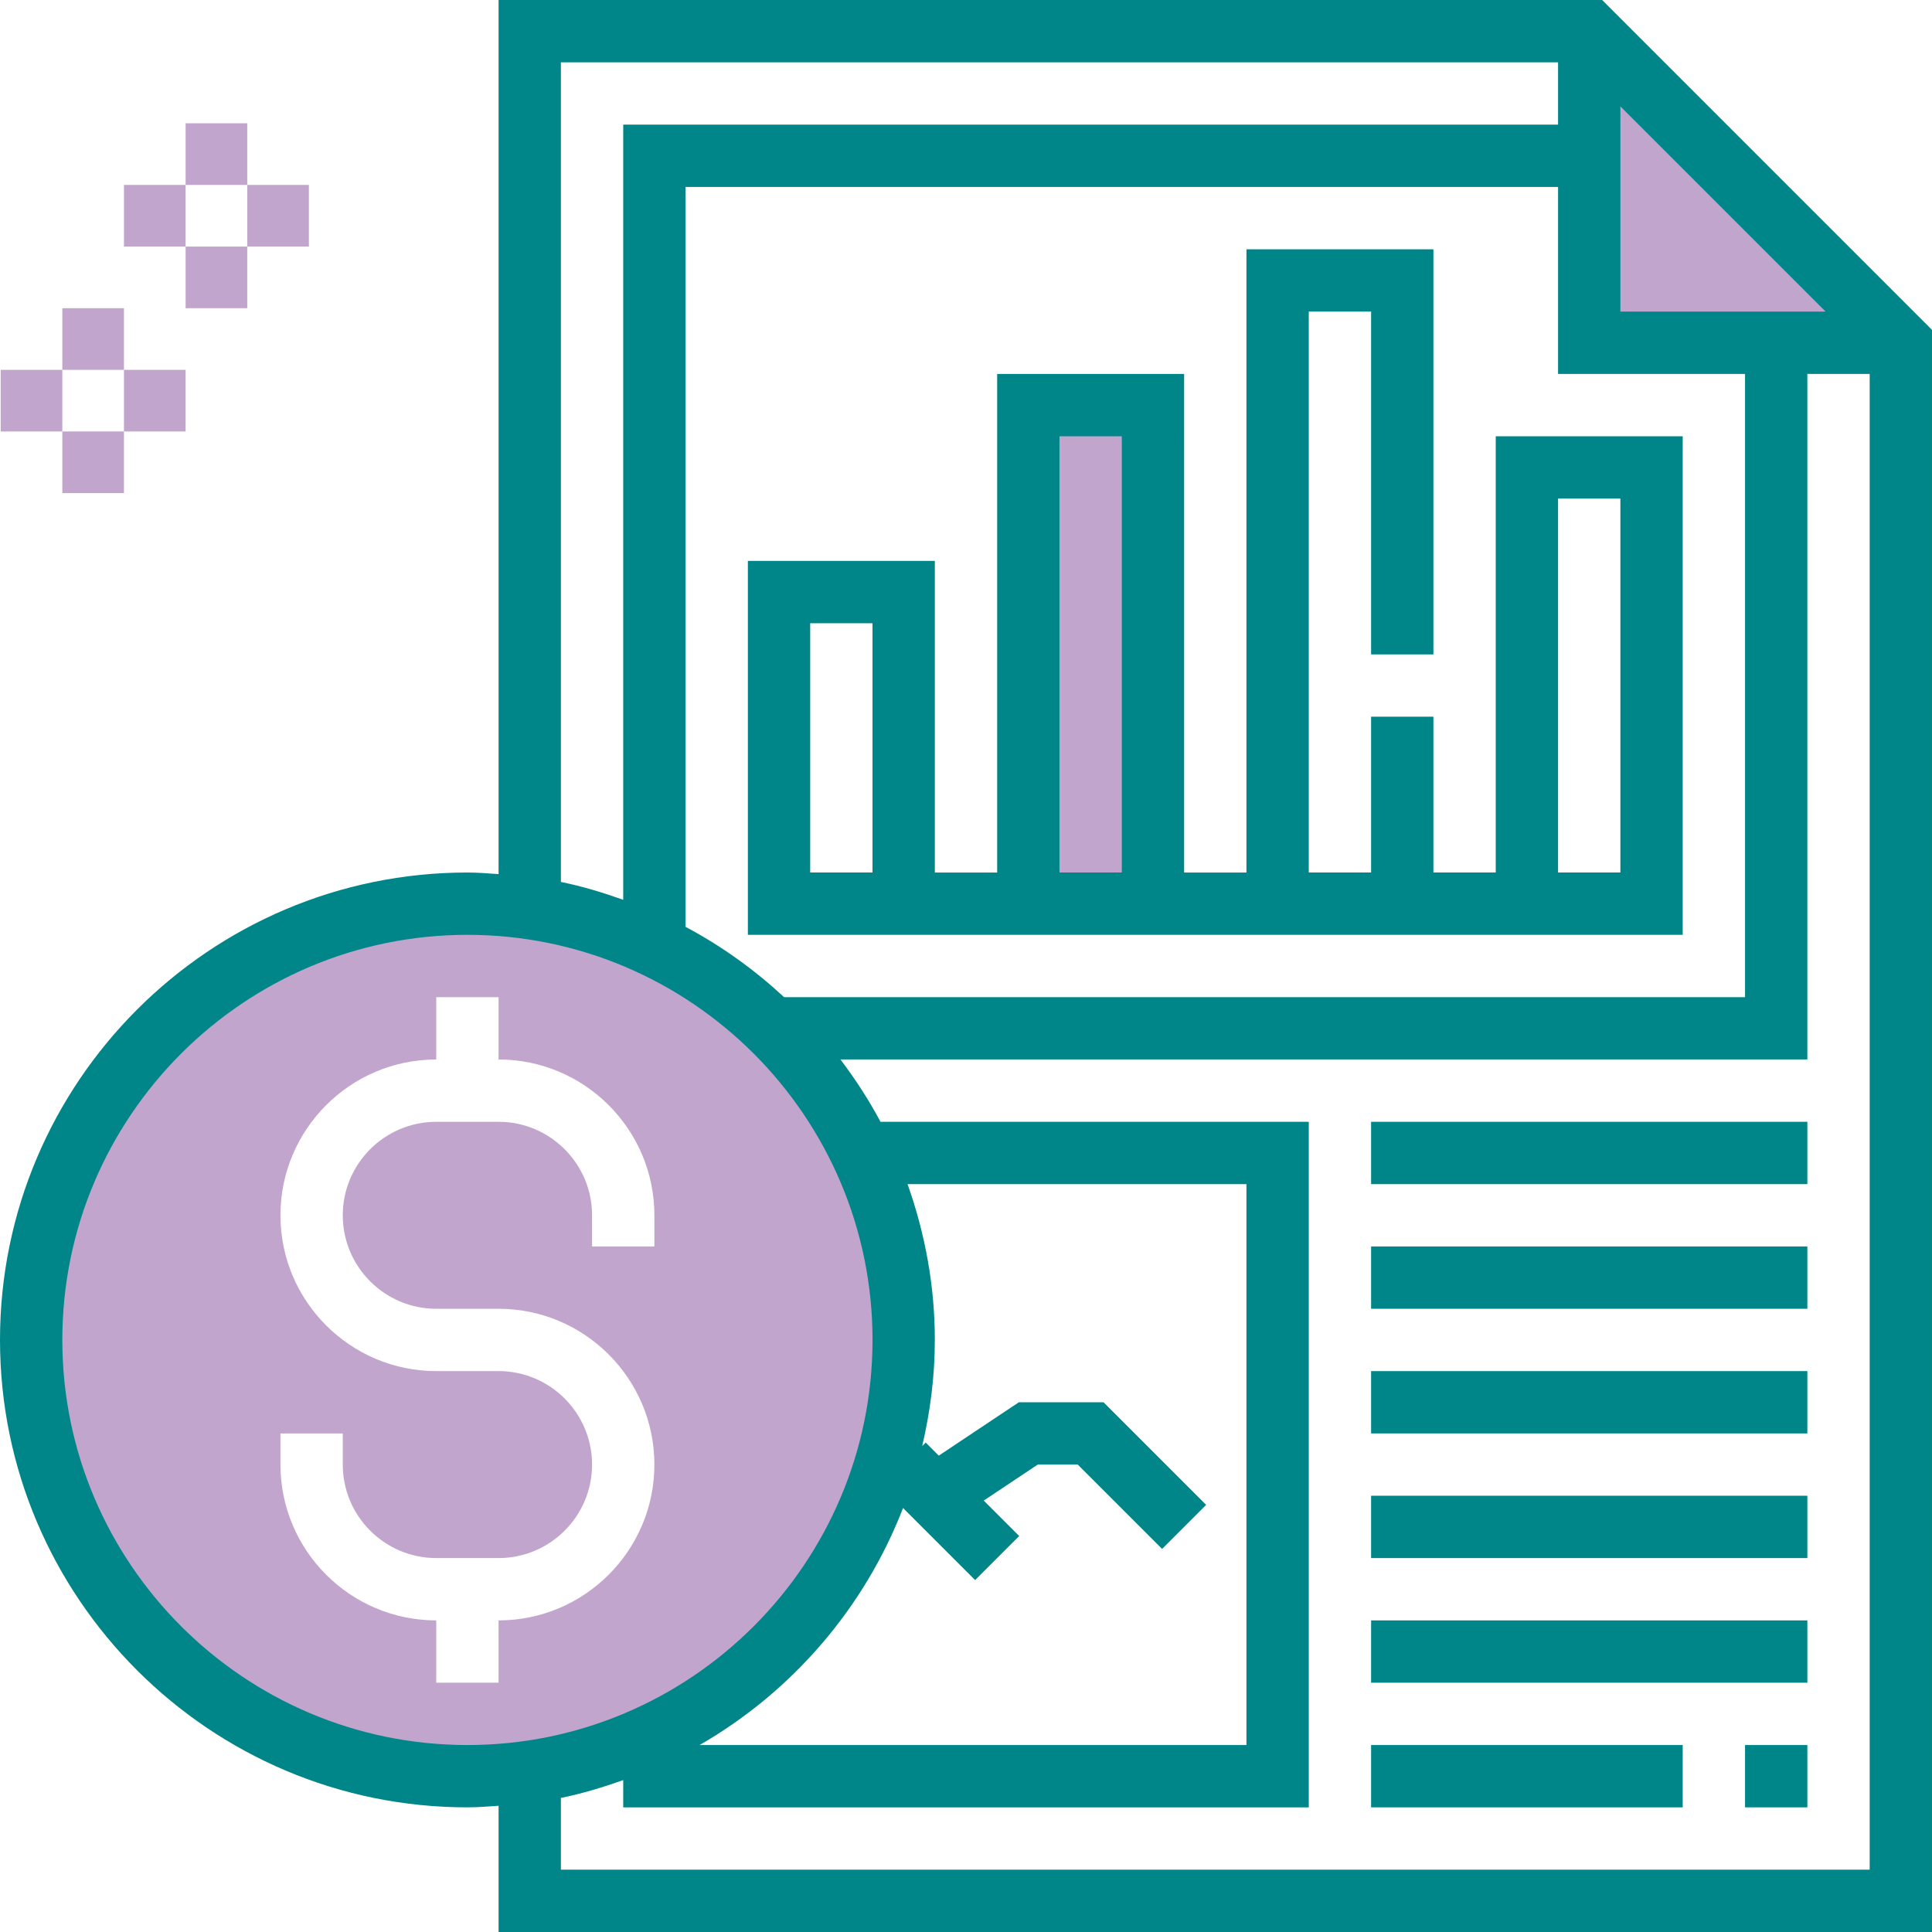
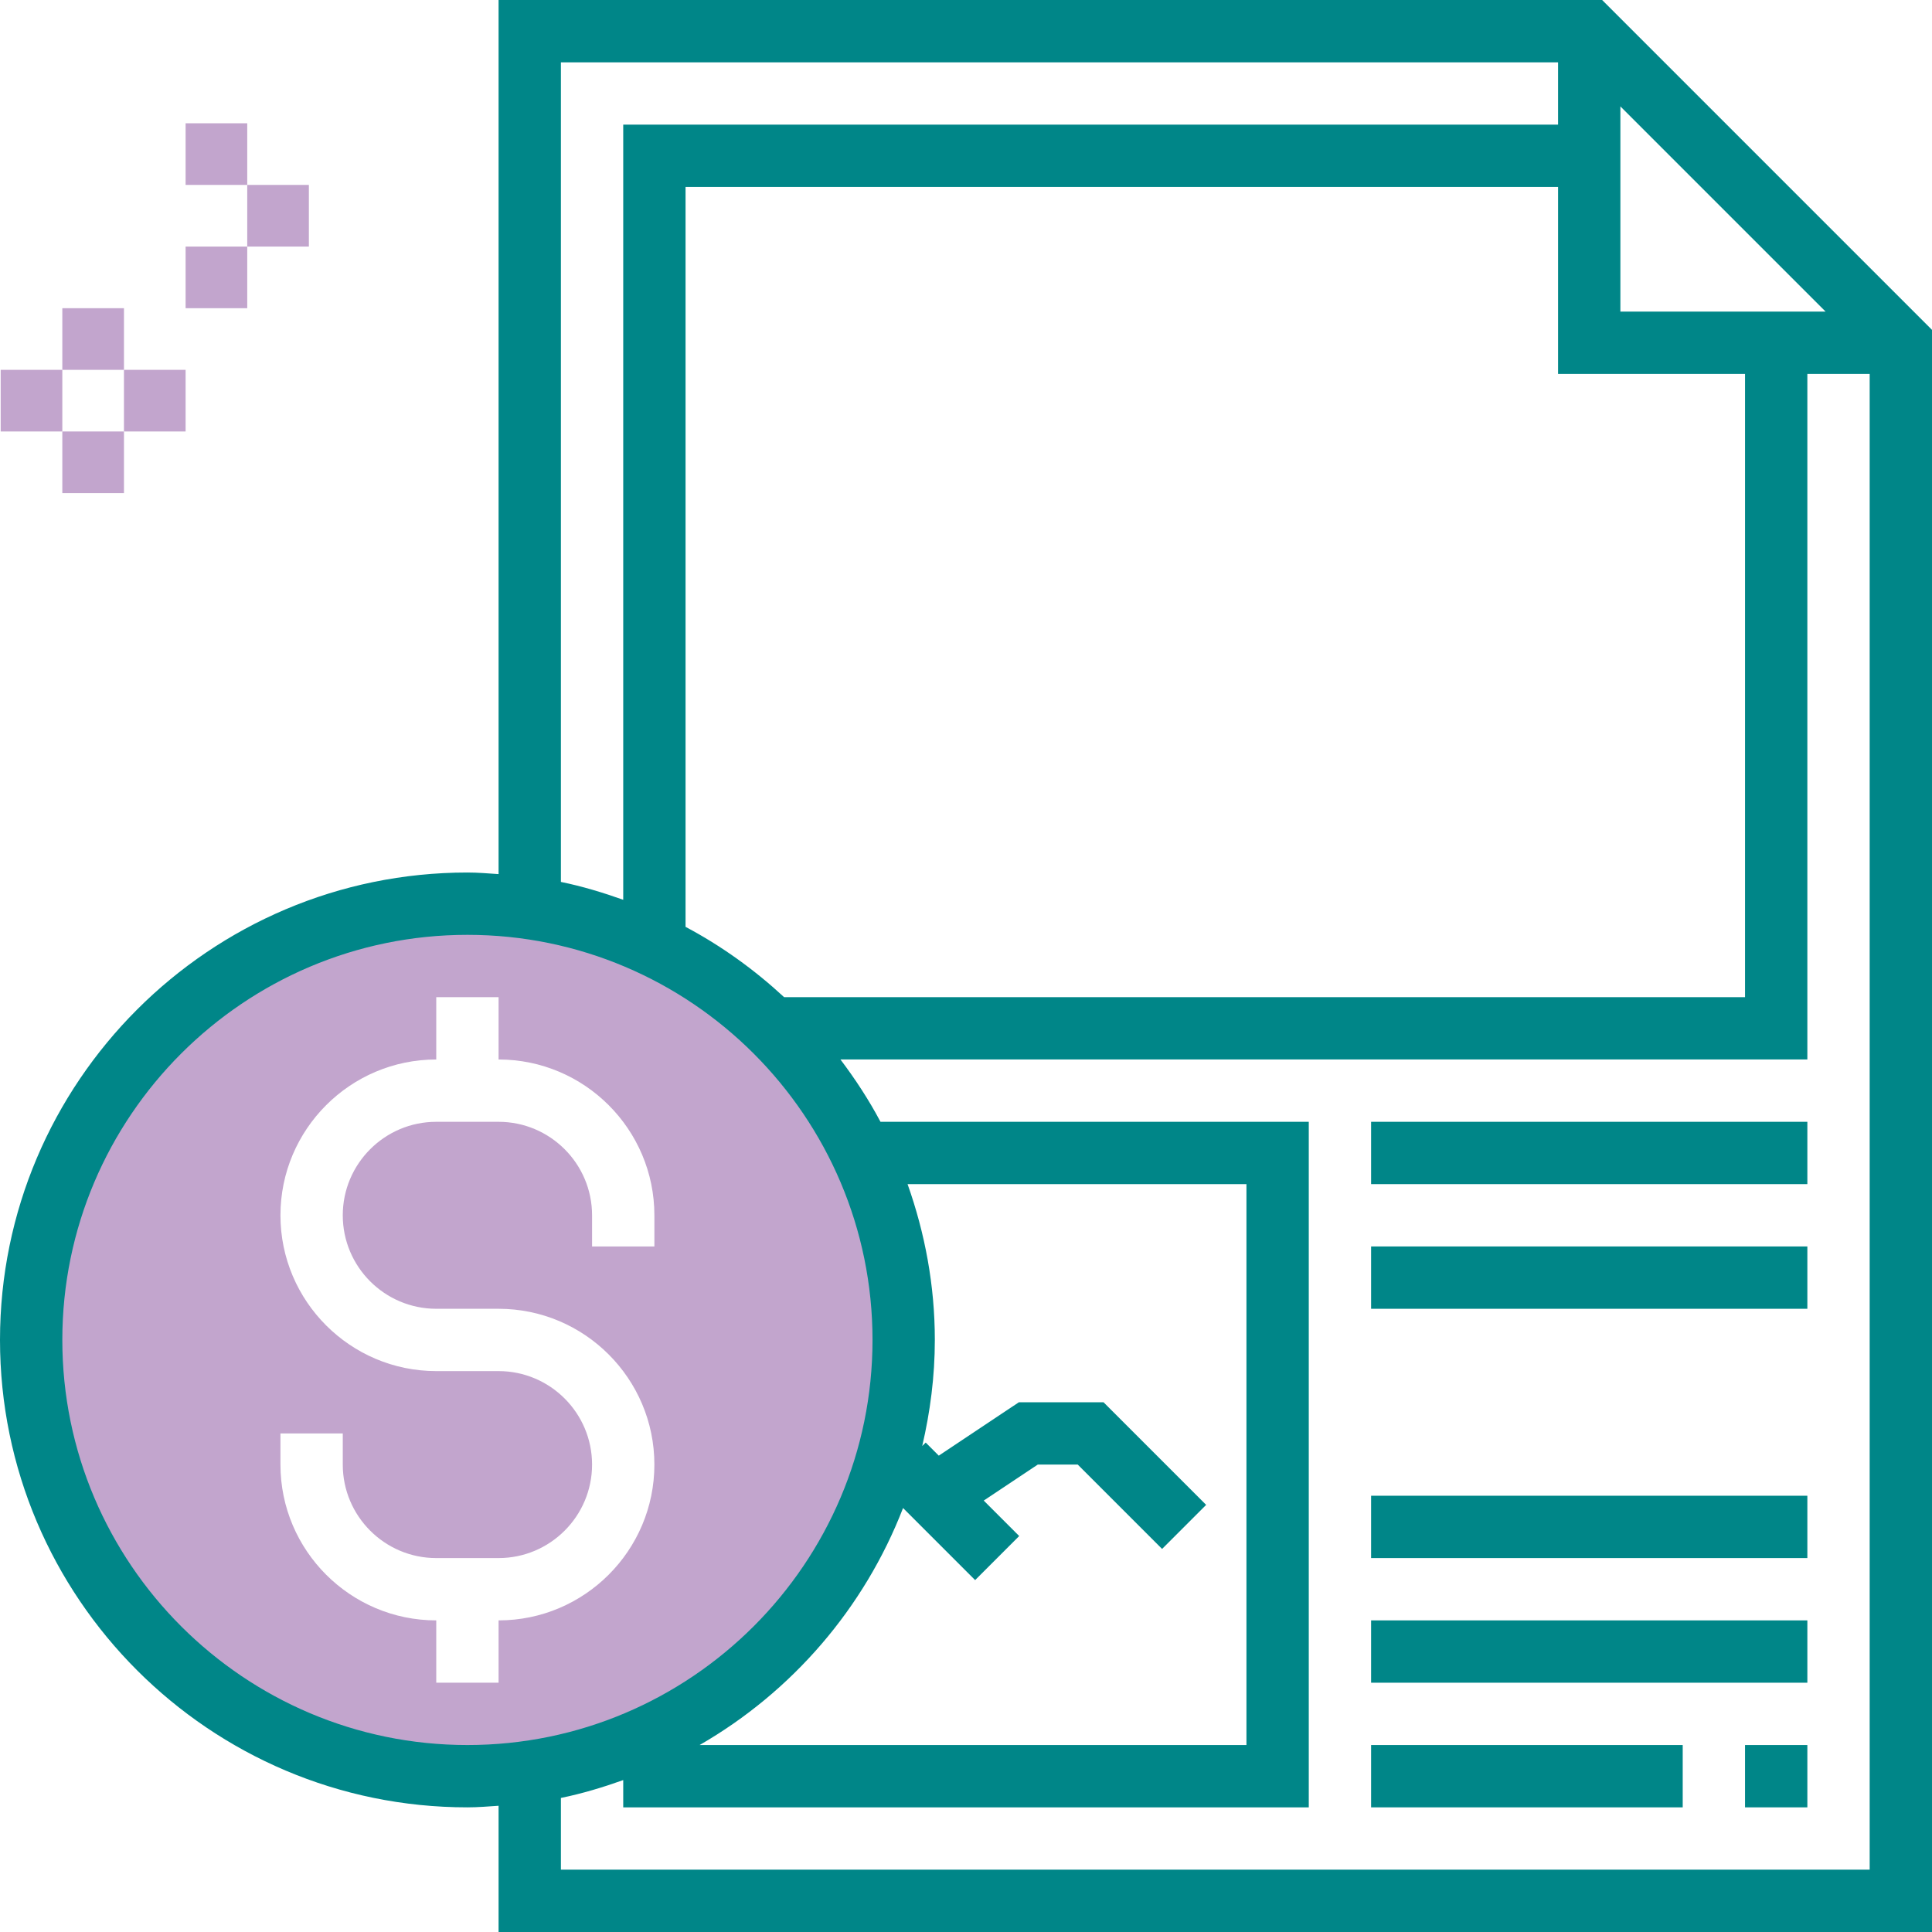
<svg xmlns="http://www.w3.org/2000/svg" version="1.1" x="0px" y="0px" width="595.28px" height="595.28px" viewBox="0 0 595.28 595.28" enable-background="new 0 0 595.28 595.28" xml:space="preserve">
  <g id="Livello_2">
    <path fill="#C2A5CD" d="M144.938,282.425c-70.589,0-127.812,57.223-127.812,127.812c0,70.59,57.223,127.812,127.812,127.812   c70.59,0,127.812-57.223,127.812-127.812C272.751,339.648,215.528,282.425,144.938,282.425z M201.627,384.052h-19.202v-9.601   c0-15.881-12.924-28.805-28.805-28.805h-19.202c-15.881,0-28.804,12.924-28.804,28.805c0,15.88,12.923,28.804,28.804,28.804h19.202   c26.471,0,48.007,21.535,48.007,48.006s-21.536,48.007-48.007,48.007v19.202h-19.202v-19.202   c-26.471,0-48.007-21.536-48.007-48.007v-9.601h19.203v9.601c0,15.881,12.923,28.805,28.804,28.805h19.202   c15.881,0,28.805-12.924,28.805-28.805c0-15.88-12.924-28.804-28.805-28.804h-19.202c-26.471,0-48.007-21.535-48.007-48.006   c0-26.472,21.536-48.007,48.007-48.007v-19.203h19.202v19.203c26.471,0,48.007,21.535,48.007,48.007V384.052z" />
-     <polygon fill="#C2A5CD" points="576.773,105.801 492.765,105.801 492.765,21.792  " />
-     <rect x="318.545" y="128.612" fill="#C2A5CD" width="34.438" height="146.063" />
    <rect x="57.187" y="37.984" fill="#C2A5CD" width="18.992" height="18.992" />
    <rect x="76.179" y="56.977" fill="#C2A5CD" width="18.992" height="18.992" />
-     <rect x="38.194" y="56.977" fill="#C2A5CD" width="18.992" height="18.992" />
    <rect x="57.187" y="75.969" fill="#C2A5CD" width="18.992" height="18.992" />
    <rect x="19.202" y="94.961" fill="#C2A5CD" width="18.992" height="18.992" />
    <rect x="38.194" y="113.953" fill="#C2A5CD" width="18.992" height="18.992" />
    <rect x="0.21" y="113.953" fill="#C2A5CD" width="18.992" height="18.992" />
    <rect x="19.202" y="132.945" fill="#C2A5CD" width="18.992" height="18.992" />
  </g>
  <g id="Livello_1">
    <g>
      <g>
        <g>
          <path fill="#008688" d="M493.641,0H153.62v269.326c-3.188-0.211-6.355-0.49-9.601-0.49C64.606,268.836,0,333.443,0,412.855      c0,79.413,64.606,144.02,144.02,144.02c3.245,0,6.413-0.278,9.601-0.489v38.895h441.659V101.64L493.641,0z M499.267,32.779      l63.234,63.234h-63.234V32.779z M537.672,115.216v192.025H241.597c-9.131-8.448-19.288-15.784-30.368-21.66V57.608h268.836      v57.608H537.672z M172.823,19.203h307.241v19.203H192.025v238.832c-6.24-2.218-12.606-4.157-19.202-5.501V19.203z       M144.02,537.673c-68.822,0-124.817-55.995-124.817-124.817c0-68.821,55.995-124.816,124.817-124.816      c68.821,0,124.816,55.995,124.816,124.816C268.836,481.678,212.841,537.673,144.02,537.673z M303.103,462.351l16.648-11.09      h12.319l25.99,25.991l13.576-13.576l-31.617-31.617h-26.087l-24.675,16.447l-4.032-4.033l-1.075,1.076      c2.458-10.523,3.889-21.431,3.889-32.693c0-16.85-3.063-32.961-8.401-48.006h104.414v172.823H215.559      c28.43-16.36,50.714-42.111,62.687-73.027l22.208,22.208l13.576-13.576L303.103,462.351z M576.077,576.078H172.823v-22.103      c6.596-1.344,12.962-3.283,19.202-5.501v8.4h211.229V345.646h-131.96c-3.581-6.759-7.758-13.134-12.338-19.202h297.919V115.216      h19.202V576.078z" />
-           <path fill="#008688" d="M460.861,268.836h-19.202V220.83h-19.203v48.006h-19.202V96.013h19.202v105.614h19.203V76.811h-57.607      v192.026h-19.203V115.216h-57.607v153.621h-19.202v-96.013h-57.608v96.013v9.601v9.602H518.47v-9.602v-9.601V134.418h-57.608      V268.836z M268.836,268.836h-19.202v-76.81h19.202V268.836z M345.646,268.836h-19.203V134.418h19.203V268.836z M480.064,153.621      h19.202v115.215h-19.202V153.621z" />
          <rect x="422.456" y="345.646" fill="#008688" width="134.419" height="19.203" />
          <rect x="422.456" y="384.052" fill="#008688" width="134.419" height="19.203" />
-           <rect x="422.456" y="422.457" fill="#008688" width="134.419" height="19.203" />
          <rect x="422.456" y="460.862" fill="#008688" width="134.419" height="19.203" />
          <rect x="422.456" y="499.268" fill="#008688" width="134.419" height="19.202" />
          <rect x="537.672" y="537.673" fill="#008688" width="19.203" height="19.202" />
          <rect x="422.456" y="537.673" fill="#008688" width="96.014" height="19.202" />
        </g>
      </g>
    </g>
  </g>
</svg>